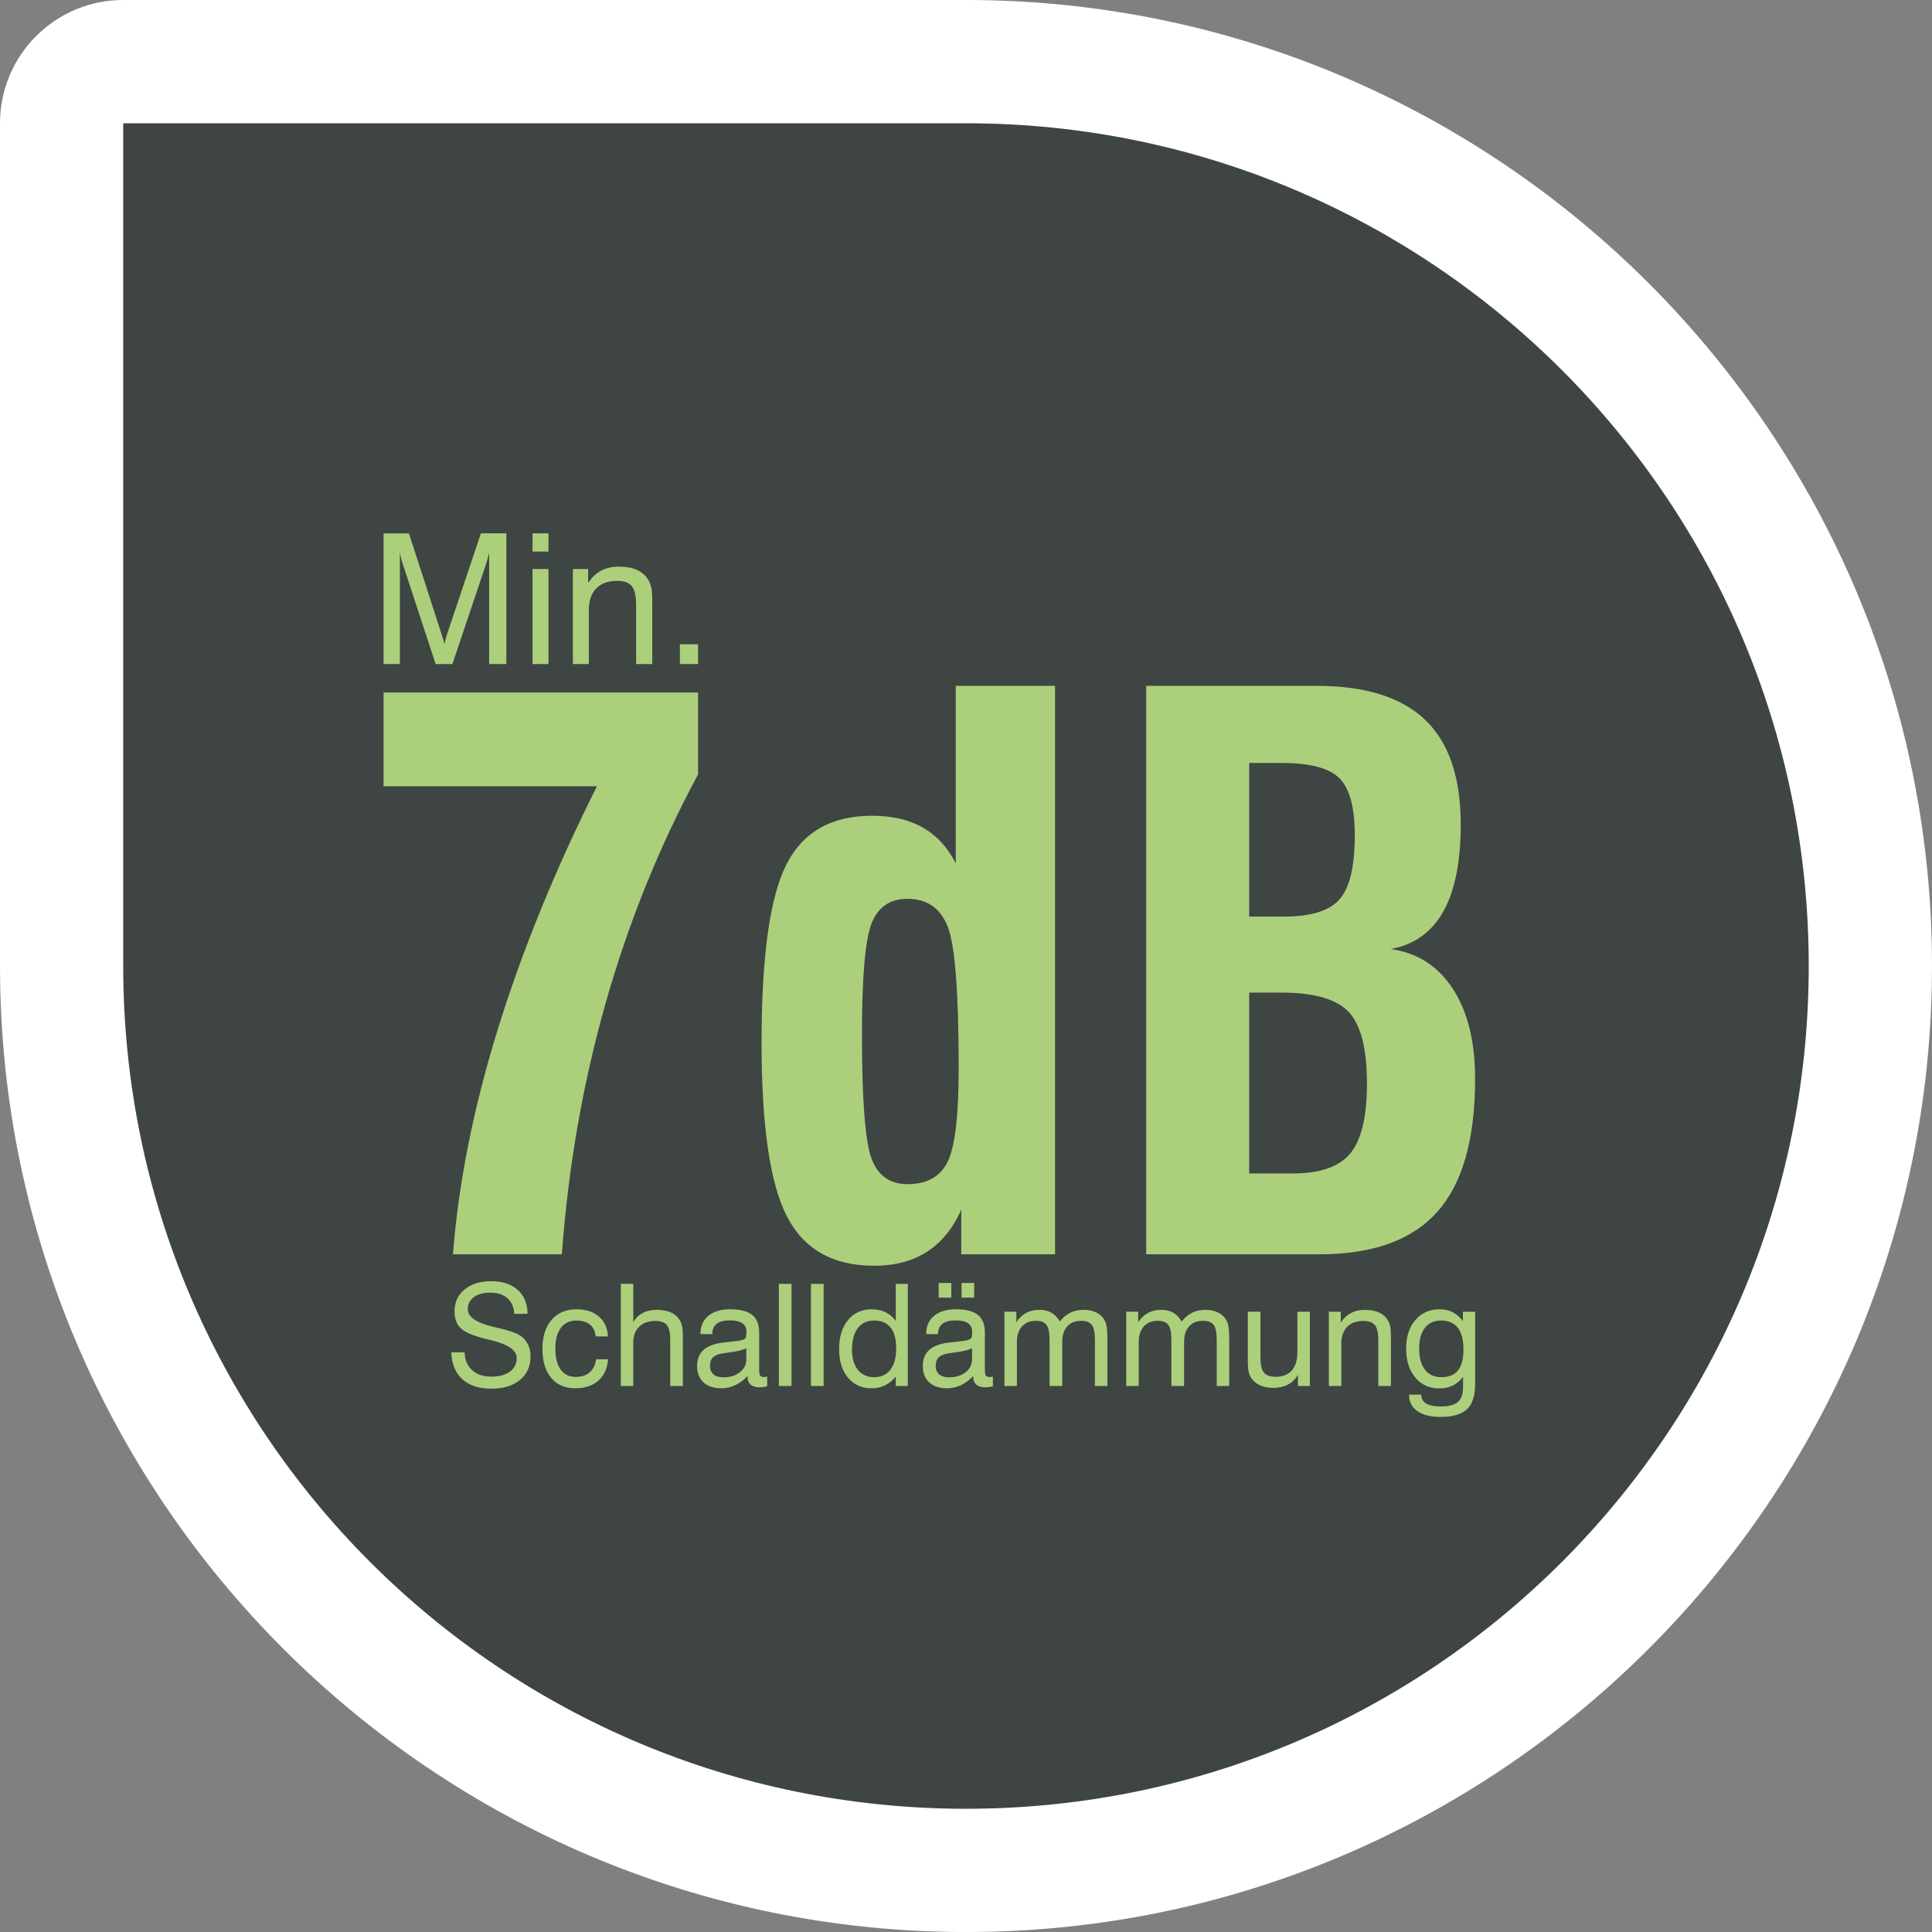
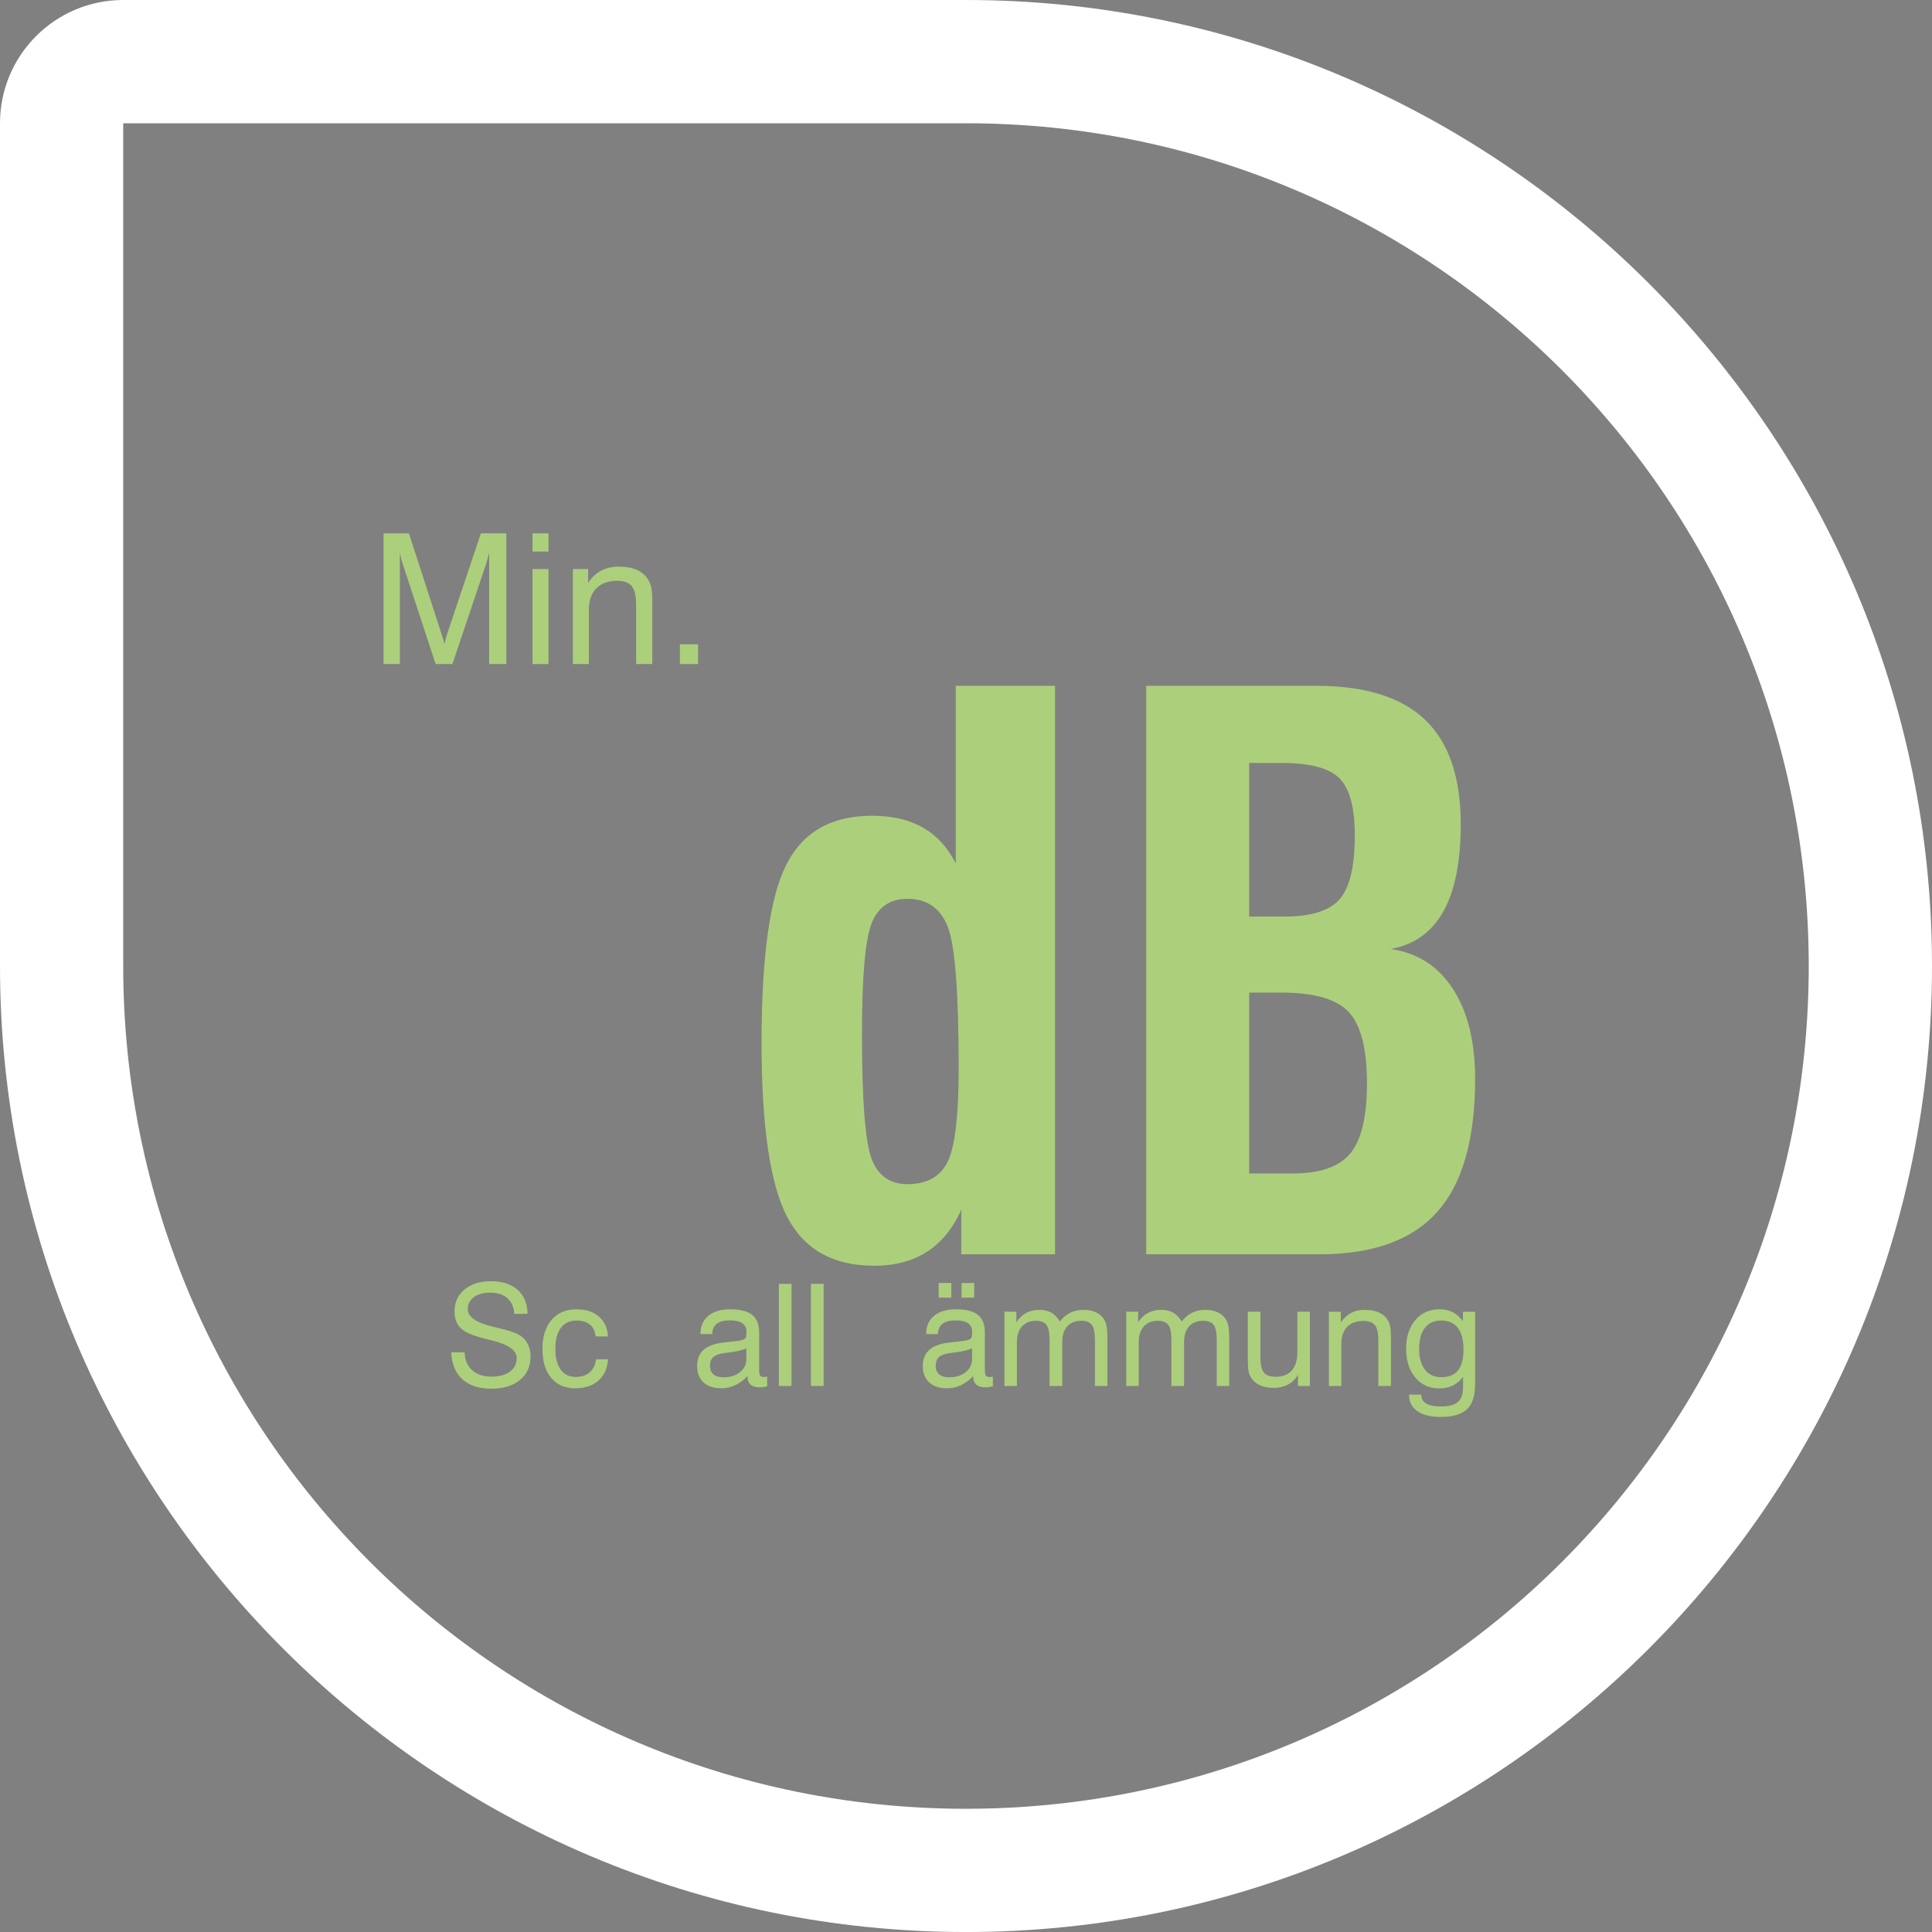
<svg xmlns="http://www.w3.org/2000/svg" xmlns:xlink="http://www.w3.org/1999/xlink" version="1.1" x="0px" y="0px" width="364.222px" height="364.226px" viewBox="0 0 364.222 364.226" style="enable-background:new 0 0 364.222 364.226;" xml:space="preserve">
  <rect x="0" y="0" width="364.222" height="364.226" fill="#808080" stroke="none" />
  <style type="text/css">
	.st0{clip-path:url(#SVGID_2_);fill:#3E4543;}
	.st1{clip-path:url(#SVGID_2_);fill:#FFFFFF;}
	.st2{fill:#ACCF7C;}
	.st3{clip-path:url(#SVGID_4_);fill:#3E4543;}
	.st4{clip-path:url(#SVGID_4_);fill:#FFFFFF;}
</style>
  <defs>
</defs>
  <g>
    <g>
      <defs>
        <rect id="SVGID_1_" x="0" width="364.221" height="364.226" />
      </defs>
      <clipPath id="SVGID_2_">
        <use xlink:href="#SVGID_1_" style="overflow:visible;" />
      </clipPath>
-       <path class="st0" d="M182.114,11.619c94.006,0,170.485,76.483,170.485,170.496c0,94.009-76.48,170.496-170.485,170.496    c-94.012,0-170.499-76.487-170.499-170.496V23.238c0-6.42,5.201-11.619,11.615-11.619H182.114z" />
      <path class="st1" d="M182.114,364.226c100.412,0,182.108-81.696,182.108-182.111C364.222,81.696,282.526,0,182.114,0h-0.086    h-0.099H23.229C10.403,0,0,10.405,0,23.238v158.374c0,0.079,0,0.162,0.007,0.245C0,181.943,0,182.029,0,182.115    C0,282.531,81.697,364.226,182.114,364.226 M182.114,340.992c-87.752,0-158.885-71.132-158.885-158.877    c0-0.172,0.021-0.334,0.021-0.503h-0.021V23.238h158.699v0.007c0.053,0,0.119-0.007,0.186-0.007    c87.738,0,158.871,71.133,158.871,158.877C340.985,269.86,269.852,340.992,182.114,340.992" />
    </g>
    <g>
-       <path class="st2" d="M85.393,236.462c1.021-13.315,3.816-27.384,8.386-42.207c4.57-14.823,10.821-30.168,18.755-46.034H72.31    v-17.676h59.292v15.449c-7.284,13.501-13.083,27.836-17.398,43.007c-4.315,15.171-7.075,30.991-8.281,47.461H85.393z" />
      <path class="st2" d="M181.22,228.042c-1.531,3.48-3.665,6.112-6.402,7.899s-6.078,2.679-10.021,2.679    c-7.748,0-13.222-3.085-16.423-9.256c-3.201-6.17-4.802-17.096-4.802-32.777c0-16.238,1.554-27.43,4.663-33.578    s8.49-9.221,16.145-9.221c3.804,0,7.005,0.742,9.604,2.227c2.598,1.485,4.663,3.735,6.194,6.75v-33.473h18.72v107.17H181.22    V228.042z M162.5,194.986c0,12.434,0.603,20.251,1.809,23.452c1.206,3.201,3.456,4.802,6.75,4.802c3.712,0,6.252-1.427,7.62-4.28    s2.053-8.71,2.053-17.572c0-14.243-0.684-23.127-2.053-26.653c-1.369-3.526-3.909-5.289-7.62-5.289    c-3.248,0-5.486,1.519-6.716,4.558C163.115,177.043,162.5,184.037,162.5,194.986z" />
      <path class="st2" d="M216.085,236.462v-107.17h32.081c9.186,0,16.018,2.134,20.495,6.402c4.477,4.268,6.716,10.833,6.716,19.694    c0,7.098-1.102,12.596-3.306,16.493c-2.204,3.897-5.509,6.24-9.917,7.029c5.011,0.696,8.919,3.19,11.726,7.481    c2.807,4.291,4.21,9.963,4.21,17.015c0,11.367-2.378,19.717-7.133,25.053c-4.755,5.335-12.167,8.003-22.234,8.003H216.085z     M235.501,172.786h6.681c5.011,0,8.467-1.09,10.369-3.271c1.902-2.181,2.853-6.194,2.853-12.039c0-5.243-0.963-8.826-2.888-10.752    c-1.925-1.925-5.556-2.888-10.891-2.888h-6.124V172.786z M235.501,221.222h8.212c5.15,0,8.768-1.264,10.856-3.793    s3.132-6.924,3.132-13.187c0-6.495-1.137-10.972-3.41-13.431c-2.273-2.459-6.542-3.688-12.805-3.688h-5.985V221.222z" />
      <g>
        <path class="st2" d="M75.387,104.197v20.99H72.31V100.55h4.783l6.105,18.85c0.178,0.535,0.309,0.951,0.393,1.246     c0.084,0.295,0.148,0.555,0.192,0.778c0.089-0.413,0.178-0.781,0.268-1.104s0.184-0.63,0.284-0.92l6.322-18.85h4.8v24.636h-3.245     v-20.99c-0.078,0.357-0.167,0.716-0.268,1.079c-0.1,0.362-0.206,0.722-0.318,1.079l-6.339,18.833h-3.161l-6.188-18.833     c-0.111-0.312-0.212-0.647-0.301-1.004C75.549,104.994,75.465,104.609,75.387,104.197z" />
        <path class="st2" d="M100.392,103.979v-3.429h3.011v3.429H100.392z M100.392,125.187v-17.913h3.011v17.913H100.392z" />
        <path class="st2" d="M119.927,125.187v-11.022c0-1.762-0.27-2.98-0.811-3.654s-1.469-1.012-2.785-1.012     c-1.684,0-2.991,0.477-3.922,1.43c-0.931,0.953-1.397,2.305-1.397,4.056v10.202h-3.011v-17.913h2.877v2.609     c0.691-1.037,1.511-1.806,2.459-2.308c0.948-0.502,2.046-0.753,3.295-0.753c1.349,0,2.487,0.203,3.412,0.61     c0.925,0.407,1.639,1.017,2.141,1.831c0.279,0.435,0.479,0.945,0.602,1.53s0.184,1.514,0.184,2.785v0.853v10.754H119.927z" />
        <path class="st2" d="M128.173,125.187v-3.73h3.429v3.73H128.173z" />
      </g>
      <g>
        <path class="st2" d="M85.074,254.948h2.523c0.026,1.394,0.49,2.506,1.392,3.334c0.902,0.828,2.107,1.242,3.615,1.242     c1.49,0,2.665-0.314,3.523-0.941c0.858-0.627,1.288-1.482,1.288-2.562c0-1.473-1.612-2.593-4.837-3.36     c-0.192-0.044-0.34-0.078-0.444-0.105c-2.615-0.619-4.342-1.309-5.183-2.072s-1.262-1.845-1.262-3.249     c0-1.717,0.627-3.096,1.882-4.137c1.255-1.041,2.924-1.562,5.007-1.562c2.126,0,3.8,0.547,5.02,1.641s1.839,2.595,1.856,4.504     l-2.497,0.013c-0.087-1.29-0.525-2.279-1.314-2.967s-1.867-1.033-3.235-1.033c-1.281,0-2.305,0.281-3.072,0.843     c-0.767,0.562-1.15,1.309-1.15,2.242c0,1.49,1.586,2.601,4.758,3.333c0.471,0.113,0.832,0.2,1.085,0.261l0.275,0.065     c2.074,0.497,3.451,1.033,4.131,1.608c0.514,0.436,0.906,0.965,1.177,1.588s0.405,1.318,0.405,2.085     c0,1.856-0.665,3.334-1.994,4.432c-1.329,1.098-3.127,1.647-5.392,1.647c-2.336,0-4.155-0.59-5.458-1.771     C85.869,258.846,85.17,257.153,85.074,254.948z" />
        <path class="st2" d="M112.278,251.942c-0.07-0.959-0.416-1.697-1.039-2.216c-0.623-0.519-1.475-0.778-2.556-0.778     c-1.272,0-2.255,0.458-2.948,1.373s-1.039,2.222-1.039,3.922c0,1.708,0.333,3.024,1,3.948s1.61,1.386,2.83,1.386     c1.098,0,1.976-0.283,2.634-0.85s1.065-1.39,1.222-2.471h2.248c-0.122,1.717-0.728,3.057-1.817,4.02     c-1.089,0.963-2.554,1.445-4.392,1.445c-1.917,0-3.423-0.658-4.517-1.974c-1.094-1.316-1.641-3.12-1.641-5.412     c0-2.344,0.571-4.181,1.713-5.51c1.142-1.329,2.71-1.994,4.706-1.994c1.76,0,3.17,0.46,4.229,1.379     c1.059,0.919,1.623,2.164,1.693,3.732H112.278z" />
-         <path class="st2" d="M126.357,261.288v-8.615c0-1.386-0.211-2.34-0.634-2.863s-1.148-0.784-2.177-0.784     c-1.272,0-2.283,0.359-3.033,1.078s-1.124,1.689-1.124,2.909v8.275h-2.353v-19.256h2.353v7.229     c0.427-0.758,1.015-1.336,1.765-1.732c0.749-0.397,1.625-0.595,2.628-0.595c1.055,0,1.943,0.159,2.667,0.477     c0.723,0.318,1.281,0.795,1.673,1.431c0.218,0.34,0.375,0.739,0.471,1.196c0.096,0.458,0.144,1.183,0.144,2.177v0.667v8.406     H126.357z" />
        <path class="st2" d="M140.92,259.419c-0.732,0.767-1.51,1.342-2.333,1.726c-0.824,0.383-1.697,0.575-2.621,0.575     c-1.429,0-2.545-0.373-3.347-1.118c-0.802-0.745-1.203-1.776-1.203-3.092c0-1.272,0.394-2.27,1.183-2.994     c0.789-0.723,1.989-1.19,3.602-1.399c0.41-0.044,0.963-0.105,1.66-0.183c1.194-0.122,1.926-0.24,2.196-0.353     c0.27-0.105,0.449-0.242,0.536-0.412c0.087-0.17,0.131-0.538,0.131-1.105c0-0.715-0.261-1.251-0.784-1.608     s-1.312-0.536-2.366-0.536c-1.089,0-1.911,0.218-2.464,0.654c-0.553,0.436-0.83,1.081-0.83,1.935h-2.222v-0.105     c0-1.412,0.497-2.527,1.49-3.347s2.362-1.229,4.105-1.229c1.874,0,3.253,0.351,4.137,1.052c0.885,0.702,1.327,1.797,1.327,3.288     v7.007c0,0.601,0.065,0.989,0.196,1.163c0.131,0.174,0.366,0.261,0.706,0.261c0.07,0,0.155-0.007,0.255-0.02     c0.1-0.013,0.22-0.033,0.359-0.059v1.817c-0.288,0.078-0.538,0.133-0.752,0.163c-0.214,0.031-0.416,0.046-0.608,0.046     c-0.784,0-1.373-0.17-1.765-0.51c-0.392-0.34-0.588-0.854-0.588-1.543V259.419z M140.698,254.164     c-0.627,0.34-1.704,0.606-3.229,0.797c-0.54,0.07-0.946,0.126-1.216,0.17c-0.854,0.139-1.468,0.392-1.843,0.758     c-0.375,0.366-0.562,0.898-0.562,1.595s0.218,1.233,0.654,1.608c0.436,0.375,1.059,0.562,1.869,0.562     c1.264,0,2.301-0.318,3.111-0.954s1.216-1.451,1.216-2.445V254.164z" />
        <path class="st2" d="M146.829,261.288v-19.256h2.392v19.256H146.829z" />
        <path class="st2" d="M152.881,261.288v-19.256h2.392v19.256H152.881z" />
-         <path class="st2" d="M171.144,242.033v19.256h-2.275v-1.765c-0.601,0.732-1.281,1.281-2.039,1.647s-1.595,0.549-2.51,0.549     c-1.865,0-3.353-0.669-4.464-2.007c-1.111-1.338-1.667-3.131-1.667-5.379c0-2.292,0.558-4.116,1.673-5.471     s2.601-2.033,4.458-2.033c0.976,0,1.841,0.181,2.595,0.543c0.754,0.362,1.405,0.904,1.954,1.628v-6.968H171.144z M168.947,254.19     c0-1.734-0.351-3.042-1.052-3.922c-0.702-0.88-1.741-1.32-3.118-1.32c-1.325,0-2.349,0.482-3.072,1.445     c-0.723,0.963-1.085,2.329-1.085,4.098c0,1.595,0.373,2.85,1.118,3.765s1.767,1.373,3.066,1.373c1.316,0,2.336-0.471,3.059-1.412     C168.586,257.275,168.947,255.933,168.947,254.19z" />
        <path class="st2" d="M183.471,259.419c-0.732,0.767-1.51,1.342-2.333,1.726c-0.824,0.383-1.697,0.575-2.621,0.575     c-1.429,0-2.545-0.373-3.347-1.118s-1.203-1.776-1.203-3.092c0-1.272,0.394-2.27,1.183-2.994c0.789-0.723,1.989-1.19,3.601-1.399     c0.41-0.044,0.963-0.105,1.66-0.183c1.194-0.122,1.926-0.24,2.196-0.353c0.27-0.105,0.449-0.242,0.536-0.412     c0.087-0.17,0.131-0.538,0.131-1.105c0-0.715-0.261-1.251-0.784-1.608s-1.312-0.536-2.366-0.536     c-1.089,0-1.911,0.218-2.464,0.654c-0.553,0.436-0.83,1.081-0.83,1.935h-2.222v-0.105c0-1.412,0.497-2.527,1.49-3.347     s2.362-1.229,4.105-1.229c1.874,0,3.253,0.351,4.137,1.052c0.885,0.702,1.327,1.797,1.327,3.288v7.007     c0,0.601,0.065,0.989,0.196,1.163c0.131,0.174,0.366,0.261,0.706,0.261c0.07,0,0.155-0.007,0.255-0.02     c0.1-0.013,0.22-0.033,0.359-0.059v1.817c-0.288,0.078-0.538,0.133-0.752,0.163c-0.214,0.031-0.416,0.046-0.608,0.046     c-0.784,0-1.373-0.17-1.765-0.51c-0.392-0.34-0.588-0.854-0.588-1.543V259.419z M183.249,254.164     c-0.627,0.34-1.704,0.606-3.229,0.797c-0.54,0.07-0.946,0.126-1.216,0.17c-0.854,0.139-1.468,0.392-1.843,0.758     c-0.375,0.366-0.562,0.898-0.562,1.595s0.218,1.233,0.654,1.608c0.436,0.375,1.059,0.562,1.869,0.562     c1.264,0,2.301-0.318,3.111-0.954s1.216-1.451,1.216-2.445V254.164z M176.961,244.634v-2.758h2.379v2.758H176.961z      M181.275,244.634v-2.758h2.379v2.758H181.275z" />
        <path class="st2" d="M206.413,261.288v-8.615c0-1.412-0.192-2.377-0.575-2.896c-0.383-0.519-1.05-0.778-2-0.778     c-1.133,0-2.013,0.351-2.641,1.052c-0.627,0.702-0.941,1.689-0.941,2.961v8.275h-2.392v-8.615c0-1.412-0.192-2.377-0.575-2.896     c-0.383-0.519-1.046-0.778-1.987-0.778c-1.124,0-2.004,0.355-2.641,1.065s-0.954,1.693-0.954,2.948v8.275h-2.353v-14.001h2.248     v1.974c0.523-0.784,1.142-1.368,1.856-1.752c0.715-0.383,1.551-0.575,2.51-0.575c0.872,0,1.617,0.176,2.235,0.529     c0.619,0.353,1.15,0.909,1.595,1.667c0.61-0.758,1.277-1.314,2-1.667c0.723-0.353,1.556-0.529,2.497-0.529     c0.906,0,1.695,0.163,2.366,0.49c0.671,0.327,1.185,0.8,1.543,1.418c0.2,0.357,0.344,0.784,0.431,1.281     c0.087,0.497,0.131,1.281,0.131,2.353v0.405v8.406H206.413z" />
        <path class="st2" d="M229.382,261.288v-8.615c0-1.412-0.192-2.377-0.575-2.896s-1.05-0.778-2-0.778     c-1.133,0-2.013,0.351-2.641,1.052c-0.627,0.702-0.941,1.689-0.941,2.961v8.275h-2.392v-8.615c0-1.412-0.192-2.377-0.575-2.896     S219.211,249,218.27,249c-1.124,0-2.004,0.355-2.641,1.065s-0.954,1.693-0.954,2.948v8.275h-2.353v-14.001h2.248v1.974     c0.523-0.784,1.142-1.368,1.856-1.752c0.715-0.383,1.551-0.575,2.51-0.575c0.872,0,1.617,0.176,2.235,0.529     c0.619,0.353,1.15,0.909,1.595,1.667c0.61-0.758,1.277-1.314,2-1.667c0.723-0.353,1.556-0.529,2.497-0.529     c0.906,0,1.695,0.163,2.366,0.49c0.671,0.327,1.185,0.8,1.543,1.418c0.2,0.357,0.344,0.784,0.431,1.281     c0.087,0.497,0.131,1.281,0.131,2.353v0.405v8.406H229.382z" />
        <path class="st2" d="M237.618,247.288v8.589c0,1.377,0.216,2.333,0.647,2.869c0.431,0.536,1.161,0.804,2.19,0.804     c1.36,0,2.388-0.399,3.085-1.196s1.046-1.972,1.046-3.523v-7.543h2.353v14.001h-2.248v-2.092c-0.488,0.811-1.12,1.421-1.896,1.83     c-0.776,0.41-1.686,0.614-2.732,0.614c-0.976,0-1.826-0.166-2.549-0.497c-0.723-0.331-1.277-0.802-1.66-1.412     c-0.218-0.34-0.375-0.739-0.471-1.196c-0.096-0.458-0.144-1.183-0.144-2.177v-0.667v-8.406H237.618z" />
        <path class="st2" d="M259.841,261.288v-8.615c0-1.377-0.211-2.329-0.634-2.856c-0.423-0.527-1.148-0.791-2.177-0.791     c-1.316,0-2.338,0.373-3.066,1.118c-0.728,0.745-1.092,1.802-1.092,3.17v7.974h-2.353v-14.001h2.248v2.039     c0.54-0.811,1.181-1.412,1.922-1.804c0.741-0.392,1.599-0.588,2.575-0.588c1.055,0,1.943,0.159,2.667,0.477     s1.281,0.795,1.673,1.431c0.218,0.34,0.375,0.739,0.471,1.196c0.096,0.458,0.144,1.183,0.144,2.177v0.667v8.406H259.841z" />
        <path class="st2" d="M275.816,259.576c-0.549,0.723-1.19,1.266-1.928,1.628c-0.736,0.362-1.575,0.543-2.516,0.543     c-1.891,0-3.412-0.686-4.562-2.059s-1.726-3.188-1.726-5.445c0-2.231,0.577-4.024,1.732-5.379s2.682-2.033,4.582-2.033     c0.924,0,1.736,0.176,2.438,0.529c0.704,0.353,1.353,0.917,1.954,1.693v-1.765h2.301v13.7c0,2.161-0.514,3.724-1.543,4.687     s-2.689,1.445-4.981,1.445c-1.856,0-3.307-0.362-4.353-1.085c-1.046-0.723-1.569-1.726-1.569-3.007v-0.105h2.301v0.052     c0,0.723,0.307,1.266,0.922,1.628s1.54,0.543,2.778,0.543c1.482,0,2.547-0.283,3.198-0.85c0.649-0.566,0.972-1.499,0.972-2.798     V259.576z M271.672,248.948c-1.325,0-2.344,0.462-3.059,1.386s-1.072,2.244-1.072,3.961c0,1.682,0.366,2.991,1.098,3.928     c0.732,0.937,1.752,1.405,3.059,1.405c1.429,0,2.486-0.429,3.172-1.288c0.684-0.858,1.024-2.177,1.024-3.954     c0-1.795-0.353-3.15-1.063-4.066C274.119,249.405,273.066,248.948,271.672,248.948z" />
      </g>
    </g>
  </g>
</svg>